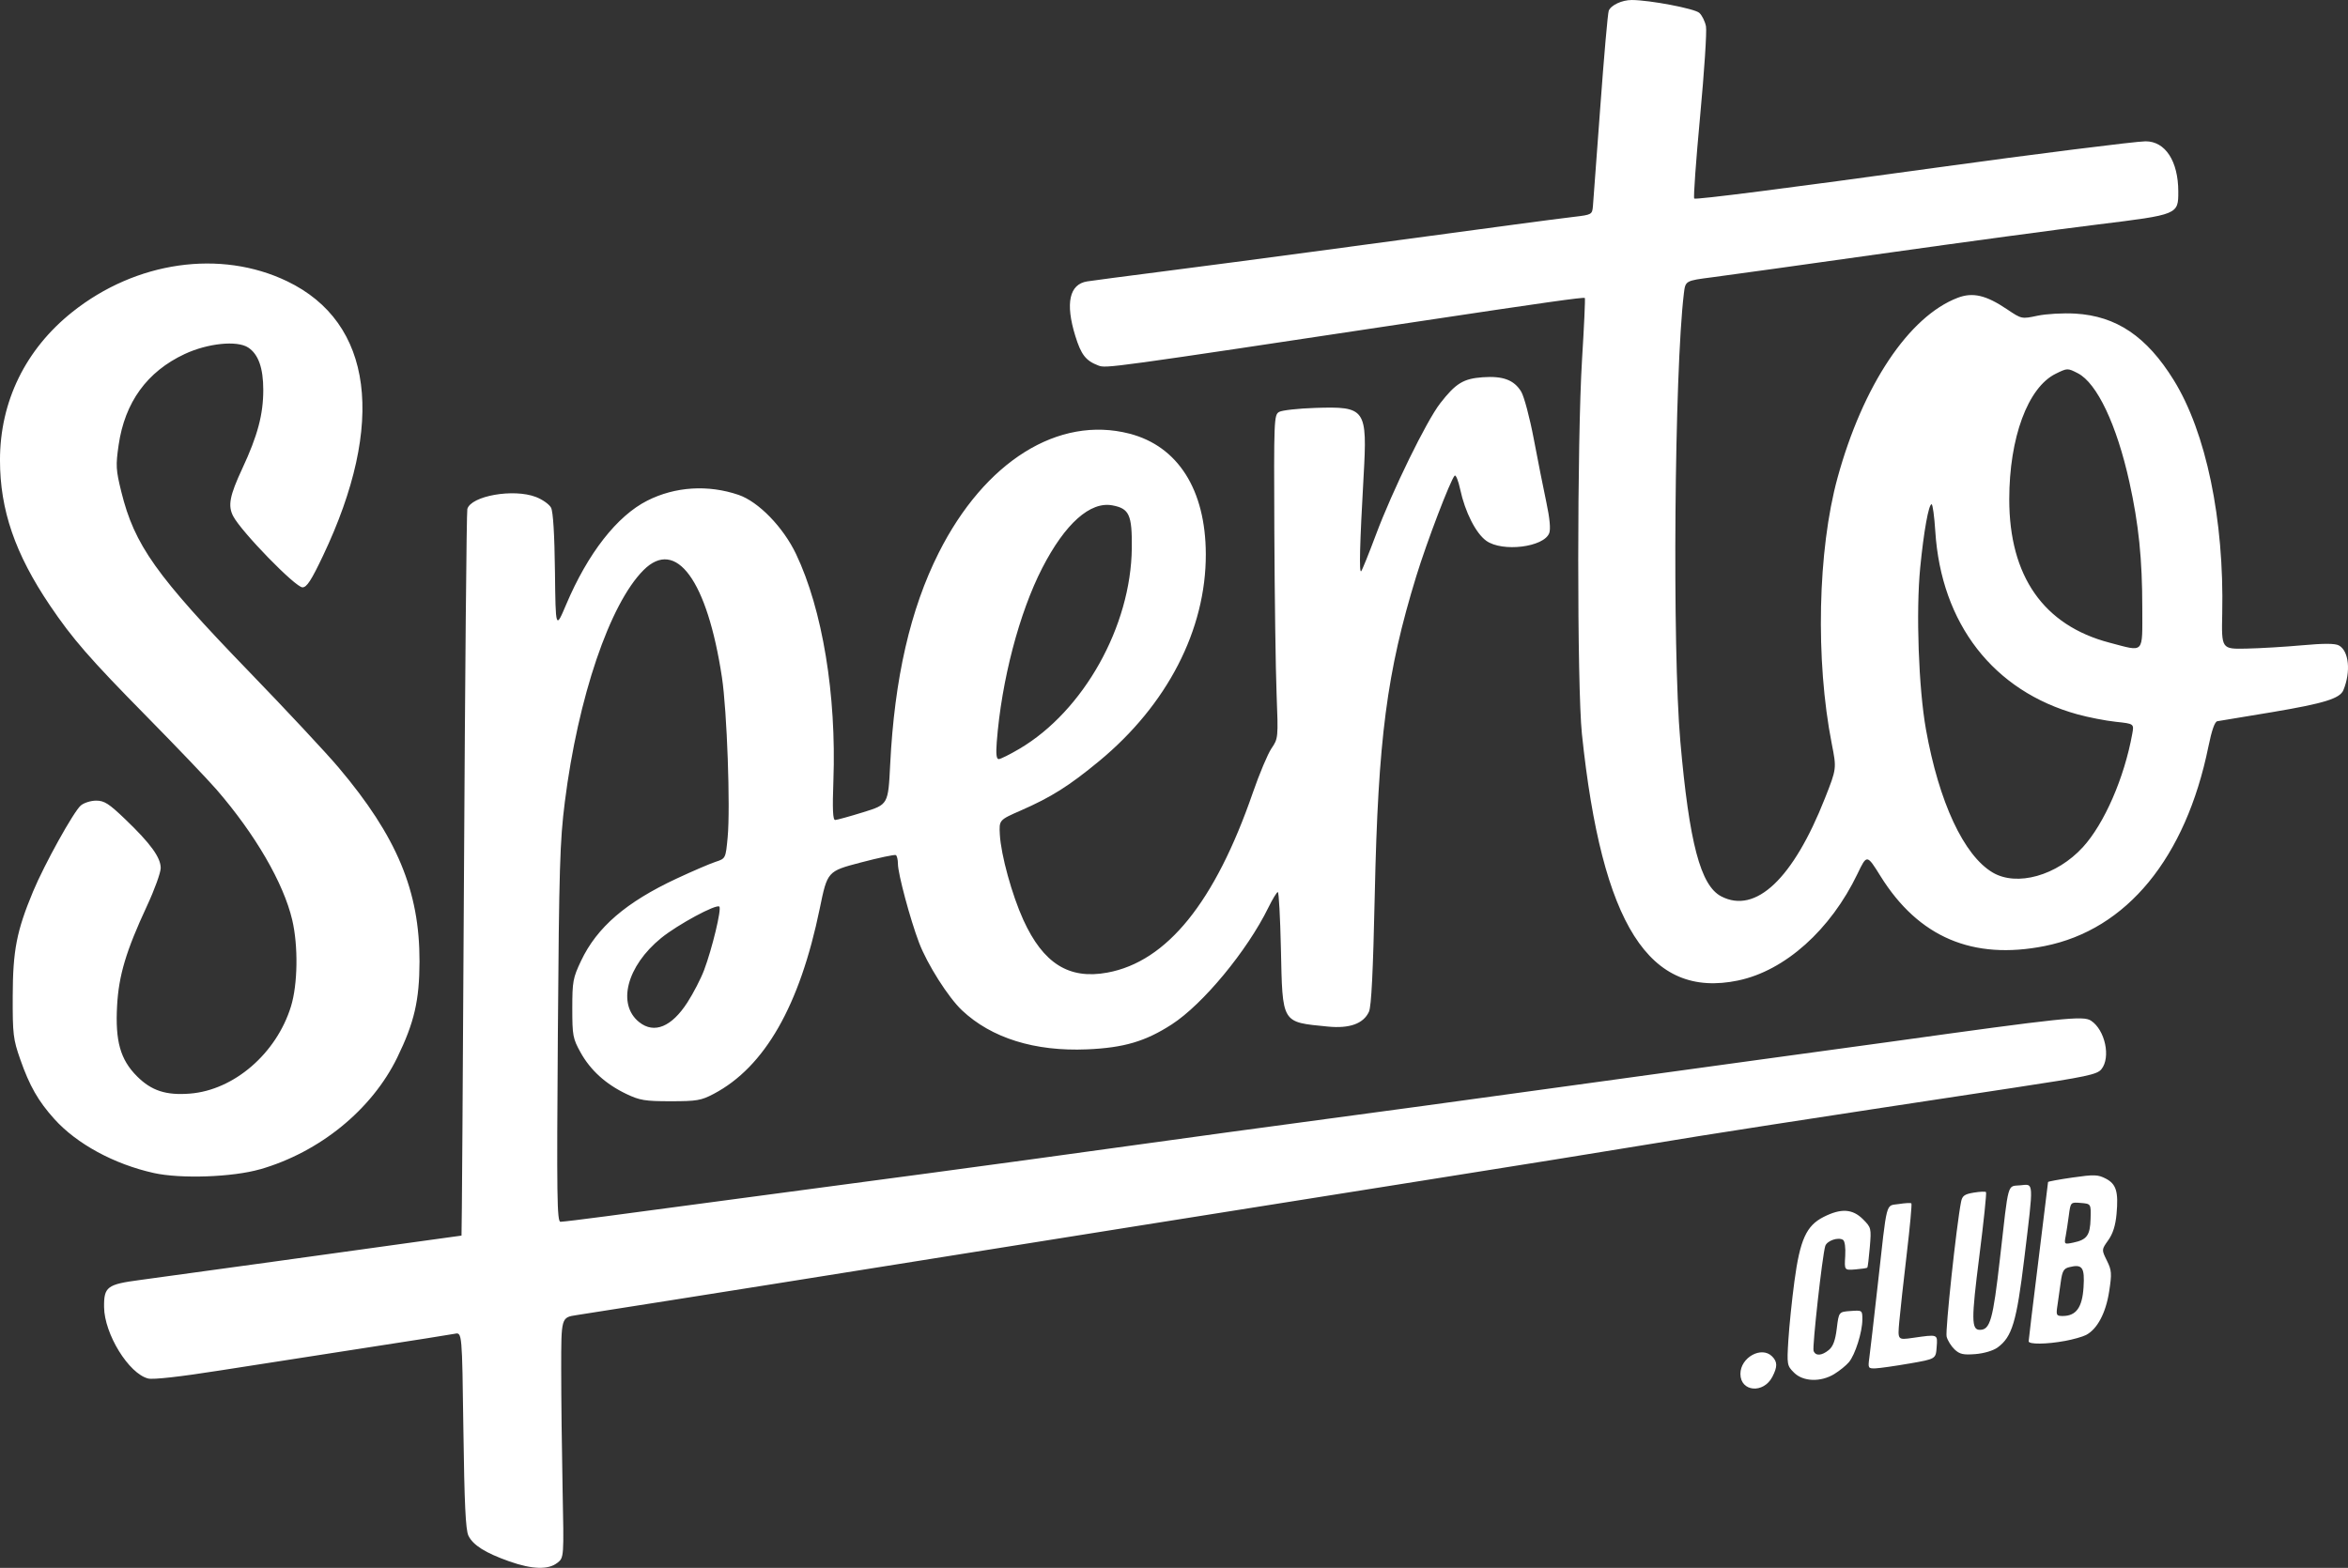
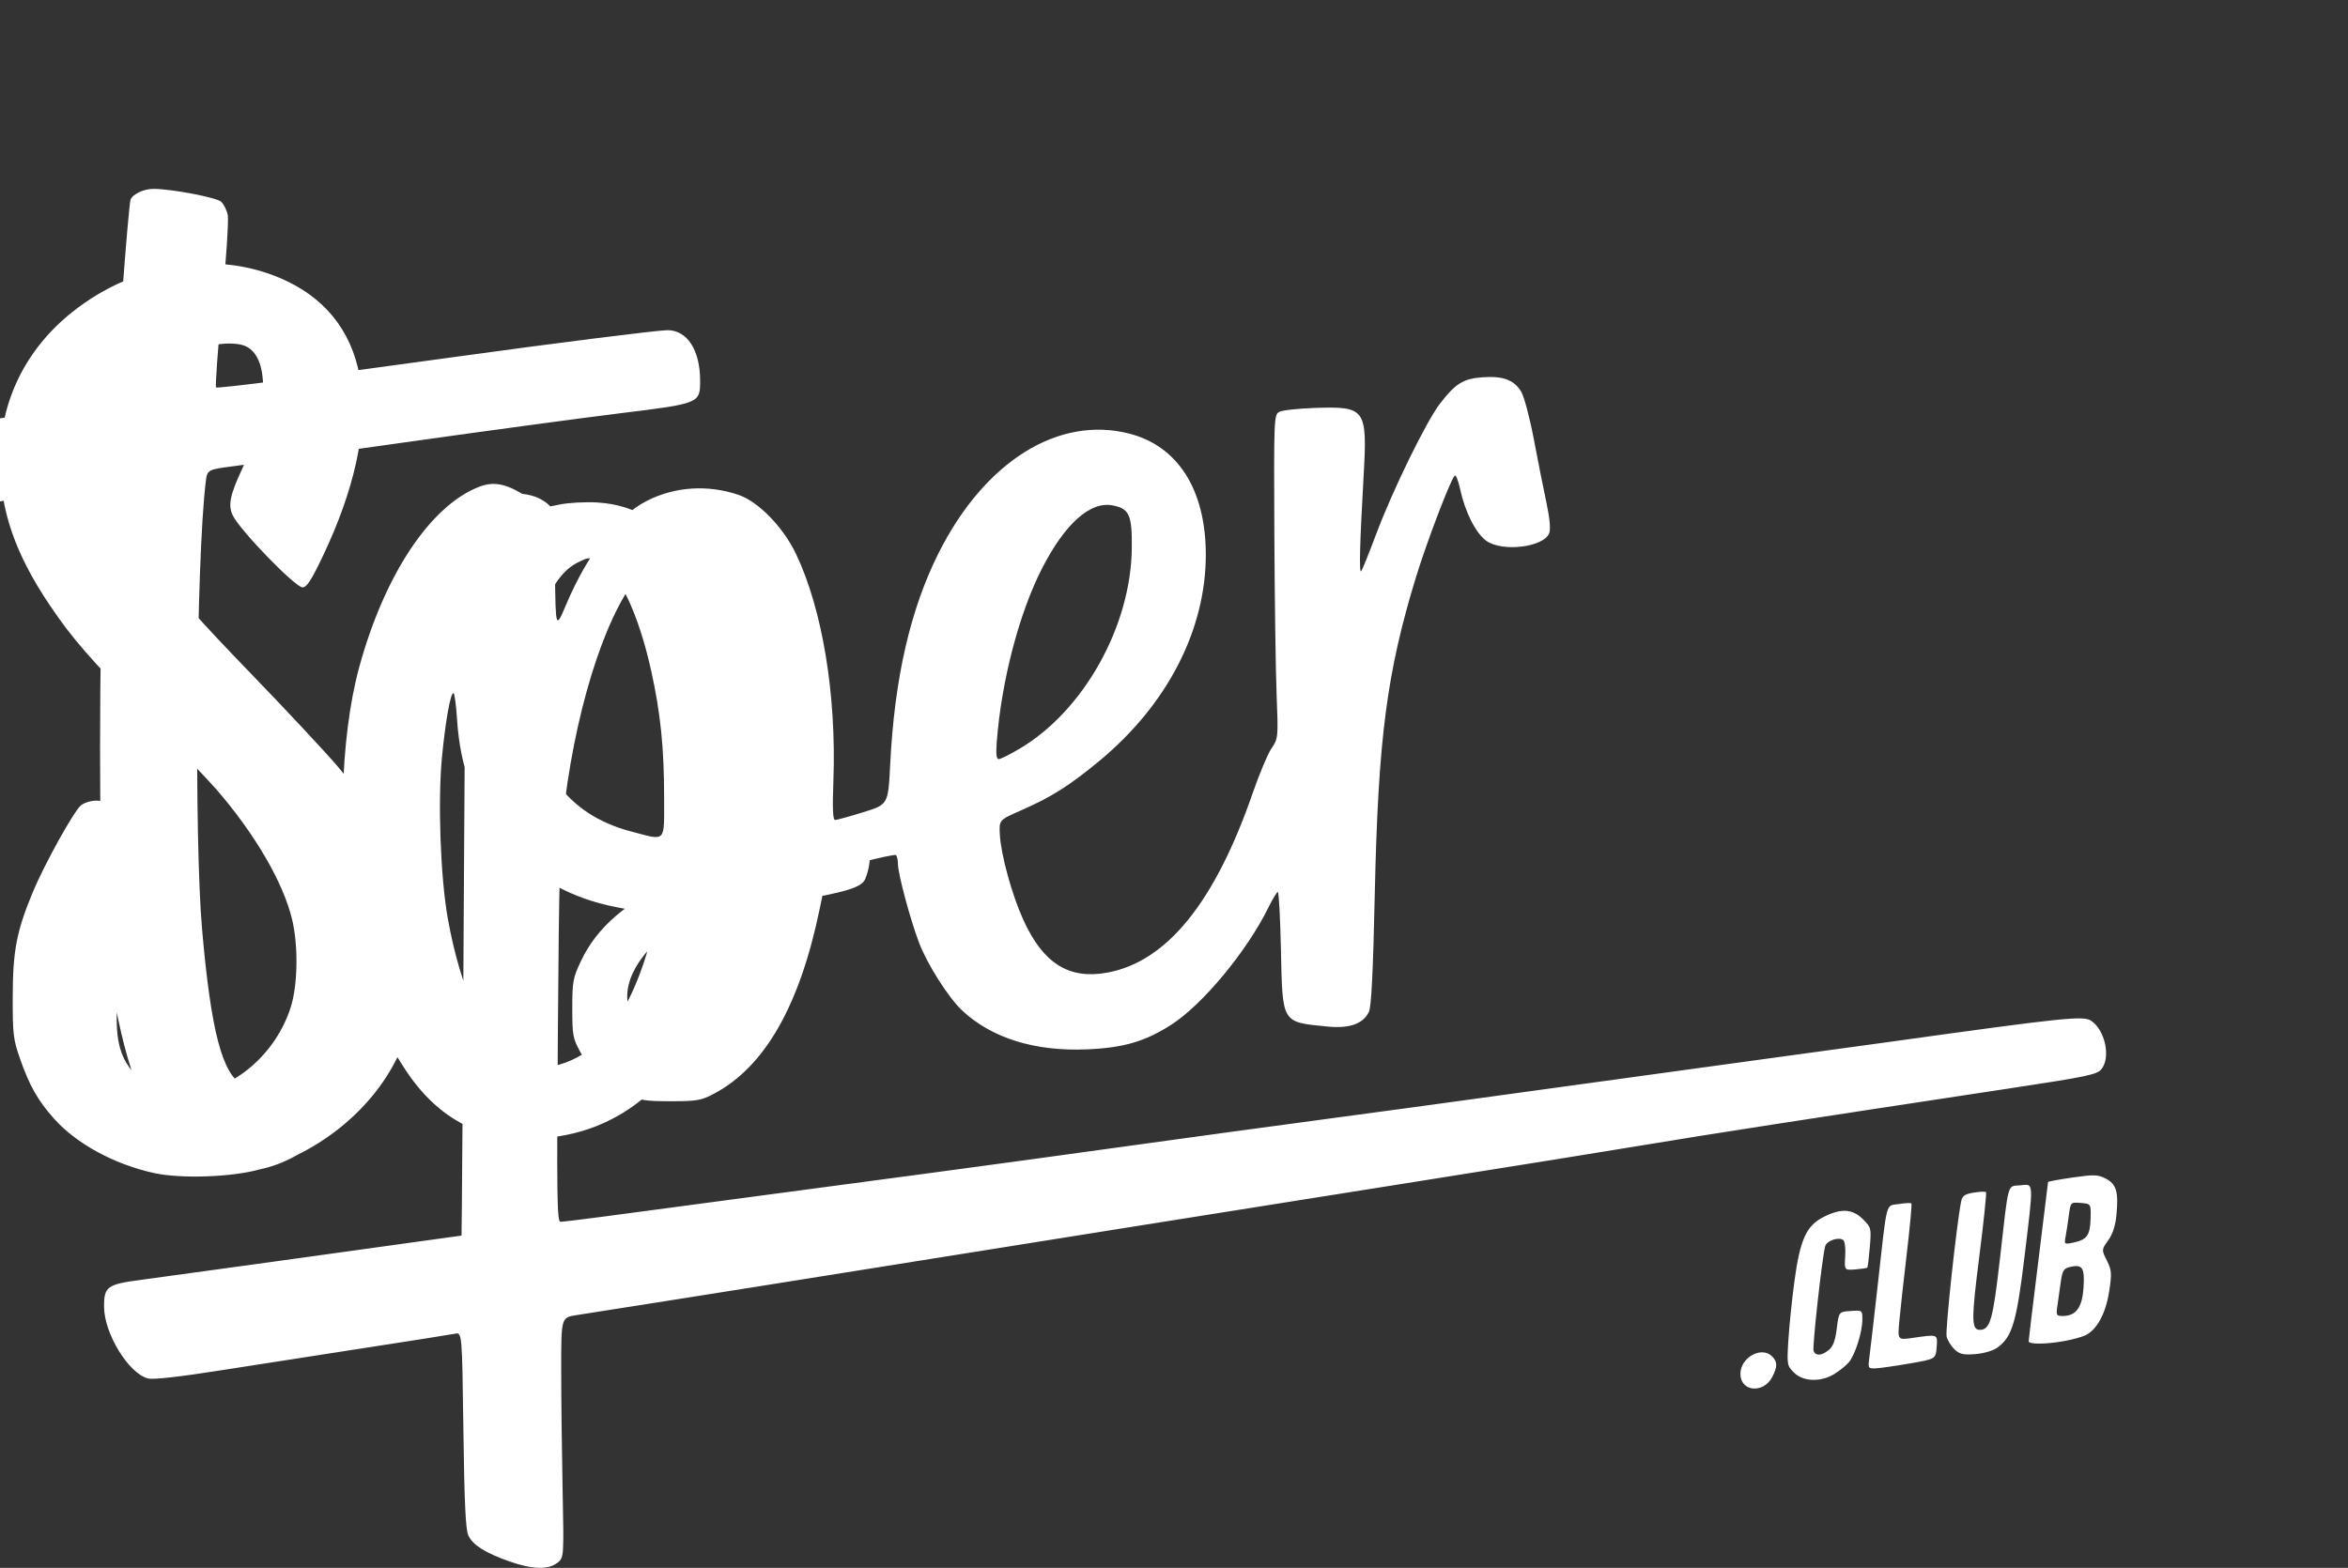
<svg xmlns="http://www.w3.org/2000/svg" xmlns:ns1="http://sodipodi.sourceforge.net/DTD/sodipodi-0.dtd" xmlns:ns2="http://www.inkscape.org/namespaces/inkscape" width="224.163mm" height="149.73mm" viewBox="0 0 224.163 149.73" version="1.1" id="svg1" xml:space="preserve" ns1:docname="Autocollant SpertoClub v2.svg" ns2:version="1.3 (0e150ed6c4, 2023-07-21)">
  <rect x="0" y="0" width="224.163" height="149.73" fill="#333333" stroke="none" />
  <ns1:namedview id="namedview1" pagecolor="#ffffff" bordercolor="#000000" borderopacity="0.25" ns2:showpageshadow="2" ns2:pageopacity="0.0" ns2:pagecheckerboard="0" ns2:deskcolor="#d1d1d1" ns2:document-units="mm" ns2:zoom="0.96431914" ns2:cx="297.10081" ns2:cy="346.87686" ns2:window-width="1920" ns2:window-height="991" ns2:window-x="1791" ns2:window-y="-9" ns2:window-maximized="1" ns2:current-layer="layer1" />
  <defs id="defs1" />
  <g ns2:label="Sperto" ns2:groupmode="layer" id="layer1" transform="translate(923.958,-591.249)">
-     <path style="fill:#ffffff;fill-opacity:1" d="m -870.74,740.496 c 0.625,-0.506 0.625,-0.506 0.492,-7.078 -0.073,-3.614 -0.132,-8.773 -0.132,-11.464 0,-4.892 0,-4.892 1.455,-5.113 0.8,-0.122 4.789,-0.749 8.864,-1.395 4.075,-0.646 8.539,-1.354 9.922,-1.573 3.25,-0.515 19.508,-3.109 34.131,-5.447 6.33,-1.012 18.653,-2.97 27.384,-4.353 8.731,-1.382 18.673,-2.98 22.093,-3.551 5.706,-0.953 14.004,-2.238 34.925,-5.409 6.877,-1.042 7.86,-1.251 8.268,-1.754 0.916,-1.13 0.354,-3.756 -0.994,-4.639 -0.743,-0.487 -2.591,-0.292 -19.18,2.02 -1.965,0.274 -7.501,1.032 -12.303,1.685 -4.802,0.653 -14.327,1.963 -21.167,2.911 -6.839,0.948 -16.007,2.198 -20.373,2.777 -4.366,0.579 -13.533,1.83 -20.373,2.78 -10.542,1.465 -20.277,2.774 -48.393,6.51 -2.169,0.288 -4.116,0.524 -4.327,0.524 -0.332,0 -0.366,-2.393 -0.252,-17.926 0.117,-15.888 0.192,-18.407 0.665,-22.159 1.261,-10.005 4.286,-18.919 7.518,-22.151 3.1,-3.1 6.081,0.981 7.483,10.244 0.482,3.186 0.813,12.433 0.546,15.266 -0.192,2.037 -0.192,2.037 -1.163,2.354 -0.534,0.175 -2.202,0.892 -3.707,1.595 -4.826,2.253 -7.606,4.646 -9.126,7.856 -0.775,1.635 -0.837,1.975 -0.837,4.545 0,2.585 0.054,2.877 0.785,4.196 0.944,1.704 2.409,3.035 4.374,3.973 1.285,0.613 1.781,0.695 4.233,0.695 2.498,0 2.913,-0.071 4.113,-0.705 4.867,-2.569 8.211,-8.415 10.118,-17.691 0.733,-3.564 0.733,-3.564 3.9,-4.398 1.742,-0.459 3.257,-0.779 3.366,-0.712 0.109,0.067 0.199,0.442 0.199,0.834 8.8e-4,0.94 1.162,5.277 2.016,7.529 0.78,2.057 2.794,5.231 4.1,6.462 2.814,2.651 6.944,3.94 11.943,3.727 3.506,-0.149 5.574,-0.759 8.082,-2.381 2.98,-1.928 7.201,-7.032 9.219,-11.148 0.402,-0.82 0.811,-1.492 0.908,-1.492 0.097,0 0.229,2.411 0.294,5.358 0.16,7.274 0.023,7.045 4.481,7.487 2.07,0.205 3.401,-0.274 3.925,-1.415 0.231,-0.502 0.396,-3.832 0.555,-11.166 0.323,-14.939 1.144,-21.239 3.963,-30.427 1.003,-3.269 3.266,-9.199 3.664,-9.6 0.113,-0.114 0.353,0.481 0.533,1.323 0.46,2.149 1.497,4.19 2.489,4.897 1.538,1.097 5.496,0.612 6.008,-0.735 0.146,-0.383 0.049,-1.421 -0.274,-2.935 -0.275,-1.288 -0.814,-4.009 -1.2,-6.047 -0.385,-2.037 -0.928,-4.077 -1.206,-4.533 -0.68,-1.114 -1.741,-1.509 -3.679,-1.369 -1.842,0.133 -2.567,0.578 -4.05,2.486 -1.309,1.684 -4.559,8.33 -6.134,12.544 -0.68,1.819 -1.315,3.391 -1.412,3.493 -0.205,0.217 -0.134,-2.602 0.229,-9.01 0.369,-6.524 0.215,-6.742 -4.638,-6.585 -1.601,0.052 -3.14,0.223 -3.421,0.381 -0.493,0.277 -0.509,0.67 -0.46,11.494 0.028,6.164 0.125,13.114 0.215,15.444 0.162,4.19 0.157,4.246 -0.486,5.194 -0.357,0.527 -1.159,2.431 -1.781,4.231 -3.617,10.464 -8.199,16.133 -13.888,17.182 -3.667,0.676 -6.124,-0.865 -8.024,-5.034 -1.081,-2.371 -2.137,-6.21 -2.242,-8.148 -0.075,-1.39 -0.075,-1.39 2.003,-2.3 2.902,-1.27 4.603,-2.342 7.462,-4.703 6.519,-5.384 10.219,-12.561 10.199,-19.781 -0.017,-6.143 -2.658,-10.309 -7.293,-11.504 -6.777,-1.747 -13.811,2.649 -18.204,11.376 -2.713,5.389 -4.228,11.996 -4.636,20.218 -0.19,3.823 -0.19,3.823 -2.571,4.56 -1.31,0.406 -2.518,0.739 -2.684,0.741 -0.22,0.003 -0.266,-1.028 -0.166,-3.766 0.298,-8.178 -1.046,-16.337 -3.565,-21.63 -1.222,-2.567 -3.588,-5.003 -5.491,-5.652 -2.91,-0.992 -6.049,-0.794 -8.709,0.55 -2.892,1.461 -5.676,5.028 -7.75,9.928 -1.003,2.369 -1.003,2.369 -1.068,-3.147 -0.042,-3.547 -0.175,-5.726 -0.372,-6.105 -0.169,-0.324 -0.824,-0.787 -1.455,-1.028 -2.136,-0.816 -6.176,-0.104 -6.539,1.151 -0.074,0.256 -0.218,15.974 -0.32,34.928 -0.102,18.954 -0.208,34.462 -0.235,34.462 -0.027,0 -1.351,0.183 -2.94,0.406 -5.785,0.812 -25.442,3.527 -27.773,3.836 -3.122,0.413 -3.432,0.648 -3.412,2.583 0.027,2.572 2.362,6.359 4.206,6.822 0.483,0.121 3.029,-0.164 6.872,-0.77 3.357,-0.529 9.616,-1.503 13.909,-2.163 4.293,-0.66 8.118,-1.264 8.499,-1.341 0.694,-0.14 0.694,-0.14 0.819,9.2 0.094,6.991 0.213,9.525 0.476,10.074 0.435,0.911 1.617,1.656 3.912,2.466 2.186,0.771 3.74,0.816 4.586,0.13 z m 7.823,-51.621 c -2.159,-1.698 -1.211,-5.365 2.079,-8.046 1.574,-1.282 5.276,-3.281 5.557,-3 0.225,0.225 -0.687,4.016 -1.457,6.062 -0.309,0.822 -1.028,2.214 -1.597,3.094 -1.506,2.33 -3.157,3.011 -4.582,1.89 z m 34.121,-26.785 c 0.45,-5.851 2.143,-12.324 4.344,-16.603 2.178,-4.234 4.575,-6.374 6.696,-5.976 1.613,0.302 1.883,0.901 1.851,4.086 -0.076,7.455 -4.601,15.543 -10.715,19.154 -0.924,0.546 -1.82,0.992 -1.992,0.992 -0.219,0 -0.274,-0.489 -0.185,-1.654 z m 74.046,60.64 c 0.497,-0.962 0.491,-1.432 -0.027,-1.95 -1.011,-1.011 -3.024,0.103 -3.024,1.674 0,1.713 2.205,1.912 3.051,0.276 z m 5.92,-0.271 c 0.495,-0.302 1.119,-0.807 1.385,-1.123 0.601,-0.712 1.286,-2.884 1.286,-4.077 0,-0.887 -0.008,-0.893 -1.124,-0.812 -1.124,0.081 -1.124,0.081 -1.318,1.669 -0.139,1.139 -0.353,1.718 -0.757,2.051 -0.68,0.559 -1.264,0.595 -1.458,0.091 -0.138,-0.361 0.831,-9.079 1.113,-10.012 0.154,-0.508 1.225,-0.885 1.694,-0.595 0.175,0.108 0.262,0.739 0.213,1.546 -0.083,1.363 -0.083,1.363 0.973,1.278 0.581,-0.047 1.092,-0.122 1.137,-0.167 0.045,-0.045 0.152,-0.922 0.238,-1.948 0.153,-1.82 0.136,-1.887 -0.654,-2.677 -0.998,-0.998 -2.098,-1.061 -3.764,-0.215 -1.644,0.834 -2.246,2.167 -2.781,6.152 -0.234,1.746 -0.493,4.266 -0.576,5.6 -0.145,2.348 -0.128,2.446 0.535,3.109 0.874,0.874 2.548,0.932 3.858,0.133 z m 7.169,-0.996 c 2.514,-0.438 2.514,-0.438 2.595,-1.562 0.091,-1.263 0.167,-1.234 -2.299,-0.884 -1.424,0.202 -1.424,0.202 -1.27,-1.541 0.085,-0.959 0.405,-3.869 0.712,-6.468 0.307,-2.599 0.507,-4.775 0.445,-4.837 -0.062,-0.062 -0.602,-0.034 -1.2,0.061 -1.285,0.205 -1.089,-0.55 -2.019,7.781 -0.366,3.274 -0.727,6.4 -0.802,6.945 -0.13,0.944 -0.101,0.991 0.594,0.967 0.402,-0.014 1.862,-0.222 3.244,-0.463 z m 8.412,-1.532 c 1.384,-1.005 1.816,-2.446 2.549,-8.501 0.909,-7.515 0.931,-7.111 -0.379,-6.986 -1.267,0.121 -1.091,-0.513 -1.946,7.013 -0.664,5.845 -0.931,6.79 -1.92,6.79 -0.809,0 -0.816,-0.987 -0.054,-6.978 0.423,-3.329 0.713,-6.109 0.644,-6.178 -0.069,-0.069 -0.602,-0.045 -1.185,0.054 -0.875,0.148 -1.084,0.302 -1.198,0.886 -0.442,2.255 -1.519,12.299 -1.378,12.858 0.092,0.367 0.434,0.918 0.759,1.226 0.49,0.463 0.835,0.54 1.992,0.448 0.819,-0.066 1.697,-0.328 2.117,-0.632 z m 6.435,-0.624 c 0.784,-0.145 1.689,-0.401 2.013,-0.57 1.067,-0.556 1.885,-2.094 2.201,-4.139 0.269,-1.739 0.248,-2.032 -0.215,-2.967 -0.513,-1.038 -0.513,-1.038 0.133,-1.946 0.444,-0.623 0.691,-1.407 0.79,-2.5 0.194,-2.138 -0.028,-2.865 -1.035,-3.385 -0.743,-0.384 -1.102,-0.395 -3.171,-0.099 -1.283,0.184 -2.333,0.378 -2.333,0.431 0,0.053 -0.417,3.445 -0.926,7.537 -0.509,4.092 -0.926,7.544 -0.926,7.67 0,0.308 1.713,0.291 3.47,-0.034 z m -0.722,-3.374 c 0.082,-0.546 0.225,-1.559 0.318,-2.252 0.14,-1.037 0.281,-1.287 0.8,-1.418 1.264,-0.317 1.497,0.008 1.375,1.922 -0.123,1.931 -0.709,2.739 -1.987,2.739 -0.607,0 -0.645,-0.073 -0.507,-0.992 z m 0.78,-6.588 c 0.078,-0.415 0.218,-1.327 0.31,-2.026 0.168,-1.272 0.168,-1.272 1.141,-1.191 0.974,0.081 0.974,0.081 0.935,1.499 -0.043,1.593 -0.347,2.015 -1.642,2.286 -0.863,0.181 -0.883,0.165 -0.745,-0.569 z m -172.377,-6.427 c 5.701,-1.643 10.669,-5.692 13.101,-10.677 1.626,-3.333 2.117,-5.456 2.125,-9.183 0.013,-6.72 -2.159,-11.923 -7.733,-18.521 -1.168,-1.382 -5.002,-5.49 -8.521,-9.128 -8.902,-9.204 -10.957,-12.097 -12.217,-17.201 -0.514,-2.084 -0.538,-2.504 -0.255,-4.456 0.593,-4.086 2.715,-7.013 6.303,-8.692 2.204,-1.032 5.004,-1.318 6.067,-0.622 0.972,0.637 1.44,1.953 1.44,4.051 0,2.341 -0.539,4.366 -1.995,7.489 -1.216,2.608 -1.4,3.566 -0.877,4.565 0.787,1.501 5.94,6.796 6.615,6.796 0.411,0 0.841,-0.66 1.958,-3.011 6.028,-12.682 4.777,-22.276 -3.42,-26.218 -6.369,-3.063 -14.427,-1.91 -20.508,2.934 -4.476,3.566 -6.909,8.549 -6.909,14.149 0,4.748 1.441,8.943 4.763,13.866 2.156,3.195 3.806,5.09 9.212,10.582 2.865,2.91 5.879,6.066 6.698,7.011 3.695,4.267 6.394,8.916 7.226,12.444 0.585,2.482 0.531,6.16 -0.121,8.271 -1.388,4.492 -5.436,7.987 -9.639,8.32 -2.286,0.181 -3.678,-0.273 -5.053,-1.648 -1.595,-1.595 -2.092,-3.354 -1.906,-6.742 0.16,-2.912 0.856,-5.236 2.858,-9.544 0.719,-1.546 1.306,-3.171 1.306,-3.61 0,-1.004 -0.973,-2.343 -3.377,-4.648 -1.572,-1.507 -2.007,-1.786 -2.785,-1.786 -0.507,0 -1.168,0.208 -1.467,0.463 -0.679,0.577 -3.477,5.621 -4.558,8.218 -1.567,3.765 -1.928,5.618 -1.941,9.972 -0.011,3.67 0.043,4.126 0.719,6.056 0.889,2.54 1.712,3.981 3.251,5.692 2.139,2.379 5.706,4.317 9.498,5.16 2.571,0.572 7.526,0.398 10.141,-0.356 z m 141.121,-18.036 c 4.462,-0.931 8.822,-4.831 11.391,-10.191 0.893,-1.863 0.893,-1.863 2.199,0.234 3.635,5.834 8.804,8.034 15.671,6.669 7.832,-1.557 13.462,-8.416 15.628,-19.041 0.32,-1.572 0.612,-2.398 0.857,-2.429 0.204,-0.026 2.574,-0.419 5.266,-0.873 4.924,-0.83 6.433,-1.296 6.762,-2.089 0.734,-1.769 0.533,-3.761 -0.432,-4.277 -0.369,-0.197 -1.416,-0.201 -3.494,-0.013 -1.632,0.148 -4.035,0.291 -5.339,0.318 -2.371,0.049 -2.371,0.049 -2.299,-3.363 0.19,-8.968 -1.541,-17.293 -4.635,-22.287 -2.579,-4.163 -5.472,-6.114 -9.402,-6.342 -1.143,-0.066 -2.762,0.025 -3.597,0.202 -1.518,0.322 -1.518,0.322 -2.921,-0.622 -2.003,-1.348 -3.262,-1.639 -4.704,-1.089 -4.659,1.779 -9.052,8.367 -11.471,17.2 -1.891,6.907 -2.118,17.42 -0.548,25.389 0.467,2.37 0.467,2.37 -0.649,5.199 -3.033,7.692 -6.608,11.079 -9.896,9.378 -1.985,-1.027 -3.06,-5.1 -3.914,-14.83 -0.774,-8.825 -0.564,-35.265 0.34,-42.753 0.147,-1.214 0.147,-1.214 2.707,-1.543 1.408,-0.181 8.752,-1.204 16.319,-2.272 7.567,-1.069 16.794,-2.316 20.505,-2.772 7.666,-0.942 7.674,-0.946 7.671,-3.142 -0.004,-2.902 -1.237,-4.799 -3.121,-4.799 -0.902,0 -10.855,1.252 -19.896,2.503 -14.079,1.948 -23.064,3.096 -23.196,2.964 -0.088,-0.088 0.166,-3.628 0.562,-7.868 0.397,-4.24 0.649,-8.097 0.56,-8.571 -0.089,-0.474 -0.377,-1.057 -0.64,-1.295 -0.449,-0.406 -4.738,-1.222 -6.444,-1.226 -0.936,-0.002 -1.991,0.49 -2.201,1.026 -0.092,0.235 -0.454,4.356 -0.803,9.158 -0.35,4.802 -0.668,9.088 -0.707,9.525 -0.069,0.769 -0.124,0.8 -1.791,0.996 -0.946,0.111 -3.506,0.443 -5.689,0.738 -4.442,0.599 -8.087,1.09 -19.447,2.618 -4.293,0.577 -10.663,1.416 -14.155,1.863 -3.493,0.447 -6.734,0.874 -7.202,0.948 -1.701,0.268 -2.097,2.085 -1.135,5.201 0.557,1.803 1,2.374 2.196,2.829 0.756,0.287 0.808,0.28 30.482,-4.191 12.072,-1.819 15.86,-2.354 15.968,-2.256 0.051,0.046 -0.068,2.682 -0.265,5.856 -0.479,7.735 -0.487,31.266 -0.011,35.802 1.908,18.199 6.41,25.295 14.92,23.52 z m 24.289,-10.312 c -2.754,-1.632 -5.125,-6.722 -6.365,-13.665 -0.703,-3.935 -0.961,-11.23 -0.548,-15.447 0.338,-3.452 0.806,-6.056 1.088,-6.056 0.103,0 0.262,1.161 0.352,2.58 0.561,8.841 5.56,15.277 13.584,17.488 1.041,0.287 2.681,0.606 3.644,0.709 1.751,0.187 1.751,0.187 1.577,1.148 -0.758,4.199 -2.667,8.583 -4.712,10.821 -2.49,2.724 -6.303,3.795 -8.621,2.421 z m 11.163,-21.946 c -6.291,-1.648 -9.575,-6.342 -9.575,-13.686 0,-5.887 1.774,-10.687 4.434,-11.996 1.119,-0.551 1.134,-0.551 2.117,-0.046 1.825,0.937 3.71,4.919 4.919,10.389 0.89,4.028 1.231,7.36 1.231,12.028 0,4.461 0.251,4.195 -3.125,3.311 z" id="path31" ns2:transform-center-x="-604.32926" ns2:transform-center-y="-28.709228" ns1:nodetypes="scssssssssssssssssssssssssssssscssssssssssssssssssssssssssscssssssscssssssscssssscscssscscsssscssssssssssssssssccsccsssssssssssssssssssscssssscssscccsssssscssssccssssssssssssssssssssssssssscssssssssssscssssssssssssssssscssscsssscsssssssscssssssssssscsssscscssssssssssscccccssssssssssssscssss" ns2:label="Interieur" />
+     <path style="fill:#ffffff;fill-opacity:1" d="m -870.74,740.496 c 0.625,-0.506 0.625,-0.506 0.492,-7.078 -0.073,-3.614 -0.132,-8.773 -0.132,-11.464 0,-4.892 0,-4.892 1.455,-5.113 0.8,-0.122 4.789,-0.749 8.864,-1.395 4.075,-0.646 8.539,-1.354 9.922,-1.573 3.25,-0.515 19.508,-3.109 34.131,-5.447 6.33,-1.012 18.653,-2.97 27.384,-4.353 8.731,-1.382 18.673,-2.98 22.093,-3.551 5.706,-0.953 14.004,-2.238 34.925,-5.409 6.877,-1.042 7.86,-1.251 8.268,-1.754 0.916,-1.13 0.354,-3.756 -0.994,-4.639 -0.743,-0.487 -2.591,-0.292 -19.18,2.02 -1.965,0.274 -7.501,1.032 -12.303,1.685 -4.802,0.653 -14.327,1.963 -21.167,2.911 -6.839,0.948 -16.007,2.198 -20.373,2.777 -4.366,0.579 -13.533,1.83 -20.373,2.78 -10.542,1.465 -20.277,2.774 -48.393,6.51 -2.169,0.288 -4.116,0.524 -4.327,0.524 -0.332,0 -0.366,-2.393 -0.252,-17.926 0.117,-15.888 0.192,-18.407 0.665,-22.159 1.261,-10.005 4.286,-18.919 7.518,-22.151 3.1,-3.1 6.081,0.981 7.483,10.244 0.482,3.186 0.813,12.433 0.546,15.266 -0.192,2.037 -0.192,2.037 -1.163,2.354 -0.534,0.175 -2.202,0.892 -3.707,1.595 -4.826,2.253 -7.606,4.646 -9.126,7.856 -0.775,1.635 -0.837,1.975 -0.837,4.545 0,2.585 0.054,2.877 0.785,4.196 0.944,1.704 2.409,3.035 4.374,3.973 1.285,0.613 1.781,0.695 4.233,0.695 2.498,0 2.913,-0.071 4.113,-0.705 4.867,-2.569 8.211,-8.415 10.118,-17.691 0.733,-3.564 0.733,-3.564 3.9,-4.398 1.742,-0.459 3.257,-0.779 3.366,-0.712 0.109,0.067 0.199,0.442 0.199,0.834 8.8e-4,0.94 1.162,5.277 2.016,7.529 0.78,2.057 2.794,5.231 4.1,6.462 2.814,2.651 6.944,3.94 11.943,3.727 3.506,-0.149 5.574,-0.759 8.082,-2.381 2.98,-1.928 7.201,-7.032 9.219,-11.148 0.402,-0.82 0.811,-1.492 0.908,-1.492 0.097,0 0.229,2.411 0.294,5.358 0.16,7.274 0.023,7.045 4.481,7.487 2.07,0.205 3.401,-0.274 3.925,-1.415 0.231,-0.502 0.396,-3.832 0.555,-11.166 0.323,-14.939 1.144,-21.239 3.963,-30.427 1.003,-3.269 3.266,-9.199 3.664,-9.6 0.113,-0.114 0.353,0.481 0.533,1.323 0.46,2.149 1.497,4.19 2.489,4.897 1.538,1.097 5.496,0.612 6.008,-0.735 0.146,-0.383 0.049,-1.421 -0.274,-2.935 -0.275,-1.288 -0.814,-4.009 -1.2,-6.047 -0.385,-2.037 -0.928,-4.077 -1.206,-4.533 -0.68,-1.114 -1.741,-1.509 -3.679,-1.369 -1.842,0.133 -2.567,0.578 -4.05,2.486 -1.309,1.684 -4.559,8.33 -6.134,12.544 -0.68,1.819 -1.315,3.391 -1.412,3.493 -0.205,0.217 -0.134,-2.602 0.229,-9.01 0.369,-6.524 0.215,-6.742 -4.638,-6.585 -1.601,0.052 -3.14,0.223 -3.421,0.381 -0.493,0.277 -0.509,0.67 -0.46,11.494 0.028,6.164 0.125,13.114 0.215,15.444 0.162,4.19 0.157,4.246 -0.486,5.194 -0.357,0.527 -1.159,2.431 -1.781,4.231 -3.617,10.464 -8.199,16.133 -13.888,17.182 -3.667,0.676 -6.124,-0.865 -8.024,-5.034 -1.081,-2.371 -2.137,-6.21 -2.242,-8.148 -0.075,-1.39 -0.075,-1.39 2.003,-2.3 2.902,-1.27 4.603,-2.342 7.462,-4.703 6.519,-5.384 10.219,-12.561 10.199,-19.781 -0.017,-6.143 -2.658,-10.309 -7.293,-11.504 -6.777,-1.747 -13.811,2.649 -18.204,11.376 -2.713,5.389 -4.228,11.996 -4.636,20.218 -0.19,3.823 -0.19,3.823 -2.571,4.56 -1.31,0.406 -2.518,0.739 -2.684,0.741 -0.22,0.003 -0.266,-1.028 -0.166,-3.766 0.298,-8.178 -1.046,-16.337 -3.565,-21.63 -1.222,-2.567 -3.588,-5.003 -5.491,-5.652 -2.91,-0.992 -6.049,-0.794 -8.709,0.55 -2.892,1.461 -5.676,5.028 -7.75,9.928 -1.003,2.369 -1.003,2.369 -1.068,-3.147 -0.042,-3.547 -0.175,-5.726 -0.372,-6.105 -0.169,-0.324 -0.824,-0.787 -1.455,-1.028 -2.136,-0.816 -6.176,-0.104 -6.539,1.151 -0.074,0.256 -0.218,15.974 -0.32,34.928 -0.102,18.954 -0.208,34.462 -0.235,34.462 -0.027,0 -1.351,0.183 -2.94,0.406 -5.785,0.812 -25.442,3.527 -27.773,3.836 -3.122,0.413 -3.432,0.648 -3.412,2.583 0.027,2.572 2.362,6.359 4.206,6.822 0.483,0.121 3.029,-0.164 6.872,-0.77 3.357,-0.529 9.616,-1.503 13.909,-2.163 4.293,-0.66 8.118,-1.264 8.499,-1.341 0.694,-0.14 0.694,-0.14 0.819,9.2 0.094,6.991 0.213,9.525 0.476,10.074 0.435,0.911 1.617,1.656 3.912,2.466 2.186,0.771 3.74,0.816 4.586,0.13 z m 7.823,-51.621 c -2.159,-1.698 -1.211,-5.365 2.079,-8.046 1.574,-1.282 5.276,-3.281 5.557,-3 0.225,0.225 -0.687,4.016 -1.457,6.062 -0.309,0.822 -1.028,2.214 -1.597,3.094 -1.506,2.33 -3.157,3.011 -4.582,1.89 z m 34.121,-26.785 c 0.45,-5.851 2.143,-12.324 4.344,-16.603 2.178,-4.234 4.575,-6.374 6.696,-5.976 1.613,0.302 1.883,0.901 1.851,4.086 -0.076,7.455 -4.601,15.543 -10.715,19.154 -0.924,0.546 -1.82,0.992 -1.992,0.992 -0.219,0 -0.274,-0.489 -0.185,-1.654 z m 74.046,60.64 c 0.497,-0.962 0.491,-1.432 -0.027,-1.95 -1.011,-1.011 -3.024,0.103 -3.024,1.674 0,1.713 2.205,1.912 3.051,0.276 z m 5.92,-0.271 c 0.495,-0.302 1.119,-0.807 1.385,-1.123 0.601,-0.712 1.286,-2.884 1.286,-4.077 0,-0.887 -0.008,-0.893 -1.124,-0.812 -1.124,0.081 -1.124,0.081 -1.318,1.669 -0.139,1.139 -0.353,1.718 -0.757,2.051 -0.68,0.559 -1.264,0.595 -1.458,0.091 -0.138,-0.361 0.831,-9.079 1.113,-10.012 0.154,-0.508 1.225,-0.885 1.694,-0.595 0.175,0.108 0.262,0.739 0.213,1.546 -0.083,1.363 -0.083,1.363 0.973,1.278 0.581,-0.047 1.092,-0.122 1.137,-0.167 0.045,-0.045 0.152,-0.922 0.238,-1.948 0.153,-1.82 0.136,-1.887 -0.654,-2.677 -0.998,-0.998 -2.098,-1.061 -3.764,-0.215 -1.644,0.834 -2.246,2.167 -2.781,6.152 -0.234,1.746 -0.493,4.266 -0.576,5.6 -0.145,2.348 -0.128,2.446 0.535,3.109 0.874,0.874 2.548,0.932 3.858,0.133 z m 7.169,-0.996 c 2.514,-0.438 2.514,-0.438 2.595,-1.562 0.091,-1.263 0.167,-1.234 -2.299,-0.884 -1.424,0.202 -1.424,0.202 -1.27,-1.541 0.085,-0.959 0.405,-3.869 0.712,-6.468 0.307,-2.599 0.507,-4.775 0.445,-4.837 -0.062,-0.062 -0.602,-0.034 -1.2,0.061 -1.285,0.205 -1.089,-0.55 -2.019,7.781 -0.366,3.274 -0.727,6.4 -0.802,6.945 -0.13,0.944 -0.101,0.991 0.594,0.967 0.402,-0.014 1.862,-0.222 3.244,-0.463 z m 8.412,-1.532 c 1.384,-1.005 1.816,-2.446 2.549,-8.501 0.909,-7.515 0.931,-7.111 -0.379,-6.986 -1.267,0.121 -1.091,-0.513 -1.946,7.013 -0.664,5.845 -0.931,6.79 -1.92,6.79 -0.809,0 -0.816,-0.987 -0.054,-6.978 0.423,-3.329 0.713,-6.109 0.644,-6.178 -0.069,-0.069 -0.602,-0.045 -1.185,0.054 -0.875,0.148 -1.084,0.302 -1.198,0.886 -0.442,2.255 -1.519,12.299 -1.378,12.858 0.092,0.367 0.434,0.918 0.759,1.226 0.49,0.463 0.835,0.54 1.992,0.448 0.819,-0.066 1.697,-0.328 2.117,-0.632 z m 6.435,-0.624 c 0.784,-0.145 1.689,-0.401 2.013,-0.57 1.067,-0.556 1.885,-2.094 2.201,-4.139 0.269,-1.739 0.248,-2.032 -0.215,-2.967 -0.513,-1.038 -0.513,-1.038 0.133,-1.946 0.444,-0.623 0.691,-1.407 0.79,-2.5 0.194,-2.138 -0.028,-2.865 -1.035,-3.385 -0.743,-0.384 -1.102,-0.395 -3.171,-0.099 -1.283,0.184 -2.333,0.378 -2.333,0.431 0,0.053 -0.417,3.445 -0.926,7.537 -0.509,4.092 -0.926,7.544 -0.926,7.67 0,0.308 1.713,0.291 3.47,-0.034 z m -0.722,-3.374 c 0.082,-0.546 0.225,-1.559 0.318,-2.252 0.14,-1.037 0.281,-1.287 0.8,-1.418 1.264,-0.317 1.497,0.008 1.375,1.922 -0.123,1.931 -0.709,2.739 -1.987,2.739 -0.607,0 -0.645,-0.073 -0.507,-0.992 z m 0.78,-6.588 c 0.078,-0.415 0.218,-1.327 0.31,-2.026 0.168,-1.272 0.168,-1.272 1.141,-1.191 0.974,0.081 0.974,0.081 0.935,1.499 -0.043,1.593 -0.347,2.015 -1.642,2.286 -0.863,0.181 -0.883,0.165 -0.745,-0.569 z m -172.377,-6.427 c 5.701,-1.643 10.669,-5.692 13.101,-10.677 1.626,-3.333 2.117,-5.456 2.125,-9.183 0.013,-6.72 -2.159,-11.923 -7.733,-18.521 -1.168,-1.382 -5.002,-5.49 -8.521,-9.128 -8.902,-9.204 -10.957,-12.097 -12.217,-17.201 -0.514,-2.084 -0.538,-2.504 -0.255,-4.456 0.593,-4.086 2.715,-7.013 6.303,-8.692 2.204,-1.032 5.004,-1.318 6.067,-0.622 0.972,0.637 1.44,1.953 1.44,4.051 0,2.341 -0.539,4.366 -1.995,7.489 -1.216,2.608 -1.4,3.566 -0.877,4.565 0.787,1.501 5.94,6.796 6.615,6.796 0.411,0 0.841,-0.66 1.958,-3.011 6.028,-12.682 4.777,-22.276 -3.42,-26.218 -6.369,-3.063 -14.427,-1.91 -20.508,2.934 -4.476,3.566 -6.909,8.549 -6.909,14.149 0,4.748 1.441,8.943 4.763,13.866 2.156,3.195 3.806,5.09 9.212,10.582 2.865,2.91 5.879,6.066 6.698,7.011 3.695,4.267 6.394,8.916 7.226,12.444 0.585,2.482 0.531,6.16 -0.121,8.271 -1.388,4.492 -5.436,7.987 -9.639,8.32 -2.286,0.181 -3.678,-0.273 -5.053,-1.648 -1.595,-1.595 -2.092,-3.354 -1.906,-6.742 0.16,-2.912 0.856,-5.236 2.858,-9.544 0.719,-1.546 1.306,-3.171 1.306,-3.61 0,-1.004 -0.973,-2.343 -3.377,-4.648 -1.572,-1.507 -2.007,-1.786 -2.785,-1.786 -0.507,0 -1.168,0.208 -1.467,0.463 -0.679,0.577 -3.477,5.621 -4.558,8.218 -1.567,3.765 -1.928,5.618 -1.941,9.972 -0.011,3.67 0.043,4.126 0.719,6.056 0.889,2.54 1.712,3.981 3.251,5.692 2.139,2.379 5.706,4.317 9.498,5.16 2.571,0.572 7.526,0.398 10.141,-0.356 z c 4.462,-0.931 8.822,-4.831 11.391,-10.191 0.893,-1.863 0.893,-1.863 2.199,0.234 3.635,5.834 8.804,8.034 15.671,6.669 7.832,-1.557 13.462,-8.416 15.628,-19.041 0.32,-1.572 0.612,-2.398 0.857,-2.429 0.204,-0.026 2.574,-0.419 5.266,-0.873 4.924,-0.83 6.433,-1.296 6.762,-2.089 0.734,-1.769 0.533,-3.761 -0.432,-4.277 -0.369,-0.197 -1.416,-0.201 -3.494,-0.013 -1.632,0.148 -4.035,0.291 -5.339,0.318 -2.371,0.049 -2.371,0.049 -2.299,-3.363 0.19,-8.968 -1.541,-17.293 -4.635,-22.287 -2.579,-4.163 -5.472,-6.114 -9.402,-6.342 -1.143,-0.066 -2.762,0.025 -3.597,0.202 -1.518,0.322 -1.518,0.322 -2.921,-0.622 -2.003,-1.348 -3.262,-1.639 -4.704,-1.089 -4.659,1.779 -9.052,8.367 -11.471,17.2 -1.891,6.907 -2.118,17.42 -0.548,25.389 0.467,2.37 0.467,2.37 -0.649,5.199 -3.033,7.692 -6.608,11.079 -9.896,9.378 -1.985,-1.027 -3.06,-5.1 -3.914,-14.83 -0.774,-8.825 -0.564,-35.265 0.34,-42.753 0.147,-1.214 0.147,-1.214 2.707,-1.543 1.408,-0.181 8.752,-1.204 16.319,-2.272 7.567,-1.069 16.794,-2.316 20.505,-2.772 7.666,-0.942 7.674,-0.946 7.671,-3.142 -0.004,-2.902 -1.237,-4.799 -3.121,-4.799 -0.902,0 -10.855,1.252 -19.896,2.503 -14.079,1.948 -23.064,3.096 -23.196,2.964 -0.088,-0.088 0.166,-3.628 0.562,-7.868 0.397,-4.24 0.649,-8.097 0.56,-8.571 -0.089,-0.474 -0.377,-1.057 -0.64,-1.295 -0.449,-0.406 -4.738,-1.222 -6.444,-1.226 -0.936,-0.002 -1.991,0.49 -2.201,1.026 -0.092,0.235 -0.454,4.356 -0.803,9.158 -0.35,4.802 -0.668,9.088 -0.707,9.525 -0.069,0.769 -0.124,0.8 -1.791,0.996 -0.946,0.111 -3.506,0.443 -5.689,0.738 -4.442,0.599 -8.087,1.09 -19.447,2.618 -4.293,0.577 -10.663,1.416 -14.155,1.863 -3.493,0.447 -6.734,0.874 -7.202,0.948 -1.701,0.268 -2.097,2.085 -1.135,5.201 0.557,1.803 1,2.374 2.196,2.829 0.756,0.287 0.808,0.28 30.482,-4.191 12.072,-1.819 15.86,-2.354 15.968,-2.256 0.051,0.046 -0.068,2.682 -0.265,5.856 -0.479,7.735 -0.487,31.266 -0.011,35.802 1.908,18.199 6.41,25.295 14.92,23.52 z m 24.289,-10.312 c -2.754,-1.632 -5.125,-6.722 -6.365,-13.665 -0.703,-3.935 -0.961,-11.23 -0.548,-15.447 0.338,-3.452 0.806,-6.056 1.088,-6.056 0.103,0 0.262,1.161 0.352,2.58 0.561,8.841 5.56,15.277 13.584,17.488 1.041,0.287 2.681,0.606 3.644,0.709 1.751,0.187 1.751,0.187 1.577,1.148 -0.758,4.199 -2.667,8.583 -4.712,10.821 -2.49,2.724 -6.303,3.795 -8.621,2.421 z m 11.163,-21.946 c -6.291,-1.648 -9.575,-6.342 -9.575,-13.686 0,-5.887 1.774,-10.687 4.434,-11.996 1.119,-0.551 1.134,-0.551 2.117,-0.046 1.825,0.937 3.71,4.919 4.919,10.389 0.89,4.028 1.231,7.36 1.231,12.028 0,4.461 0.251,4.195 -3.125,3.311 z" id="path31" ns2:transform-center-x="-604.32926" ns2:transform-center-y="-28.709228" ns1:nodetypes="scssssssssssssssssssssssssssssscssssssssssssssssssssssssssscssssssscssssssscssssscscssscscsssscssssssssssssssssccsccsssssssssssssssssssscssssscssscccsssssscssssccssssssssssssssssssssssssssscssssssssssscssssssssssssssssscssscsssscsssssssscssssssssssscsssscscssssssssssscccccssssssssssssscssss" ns2:label="Interieur" />
  </g>
</svg>